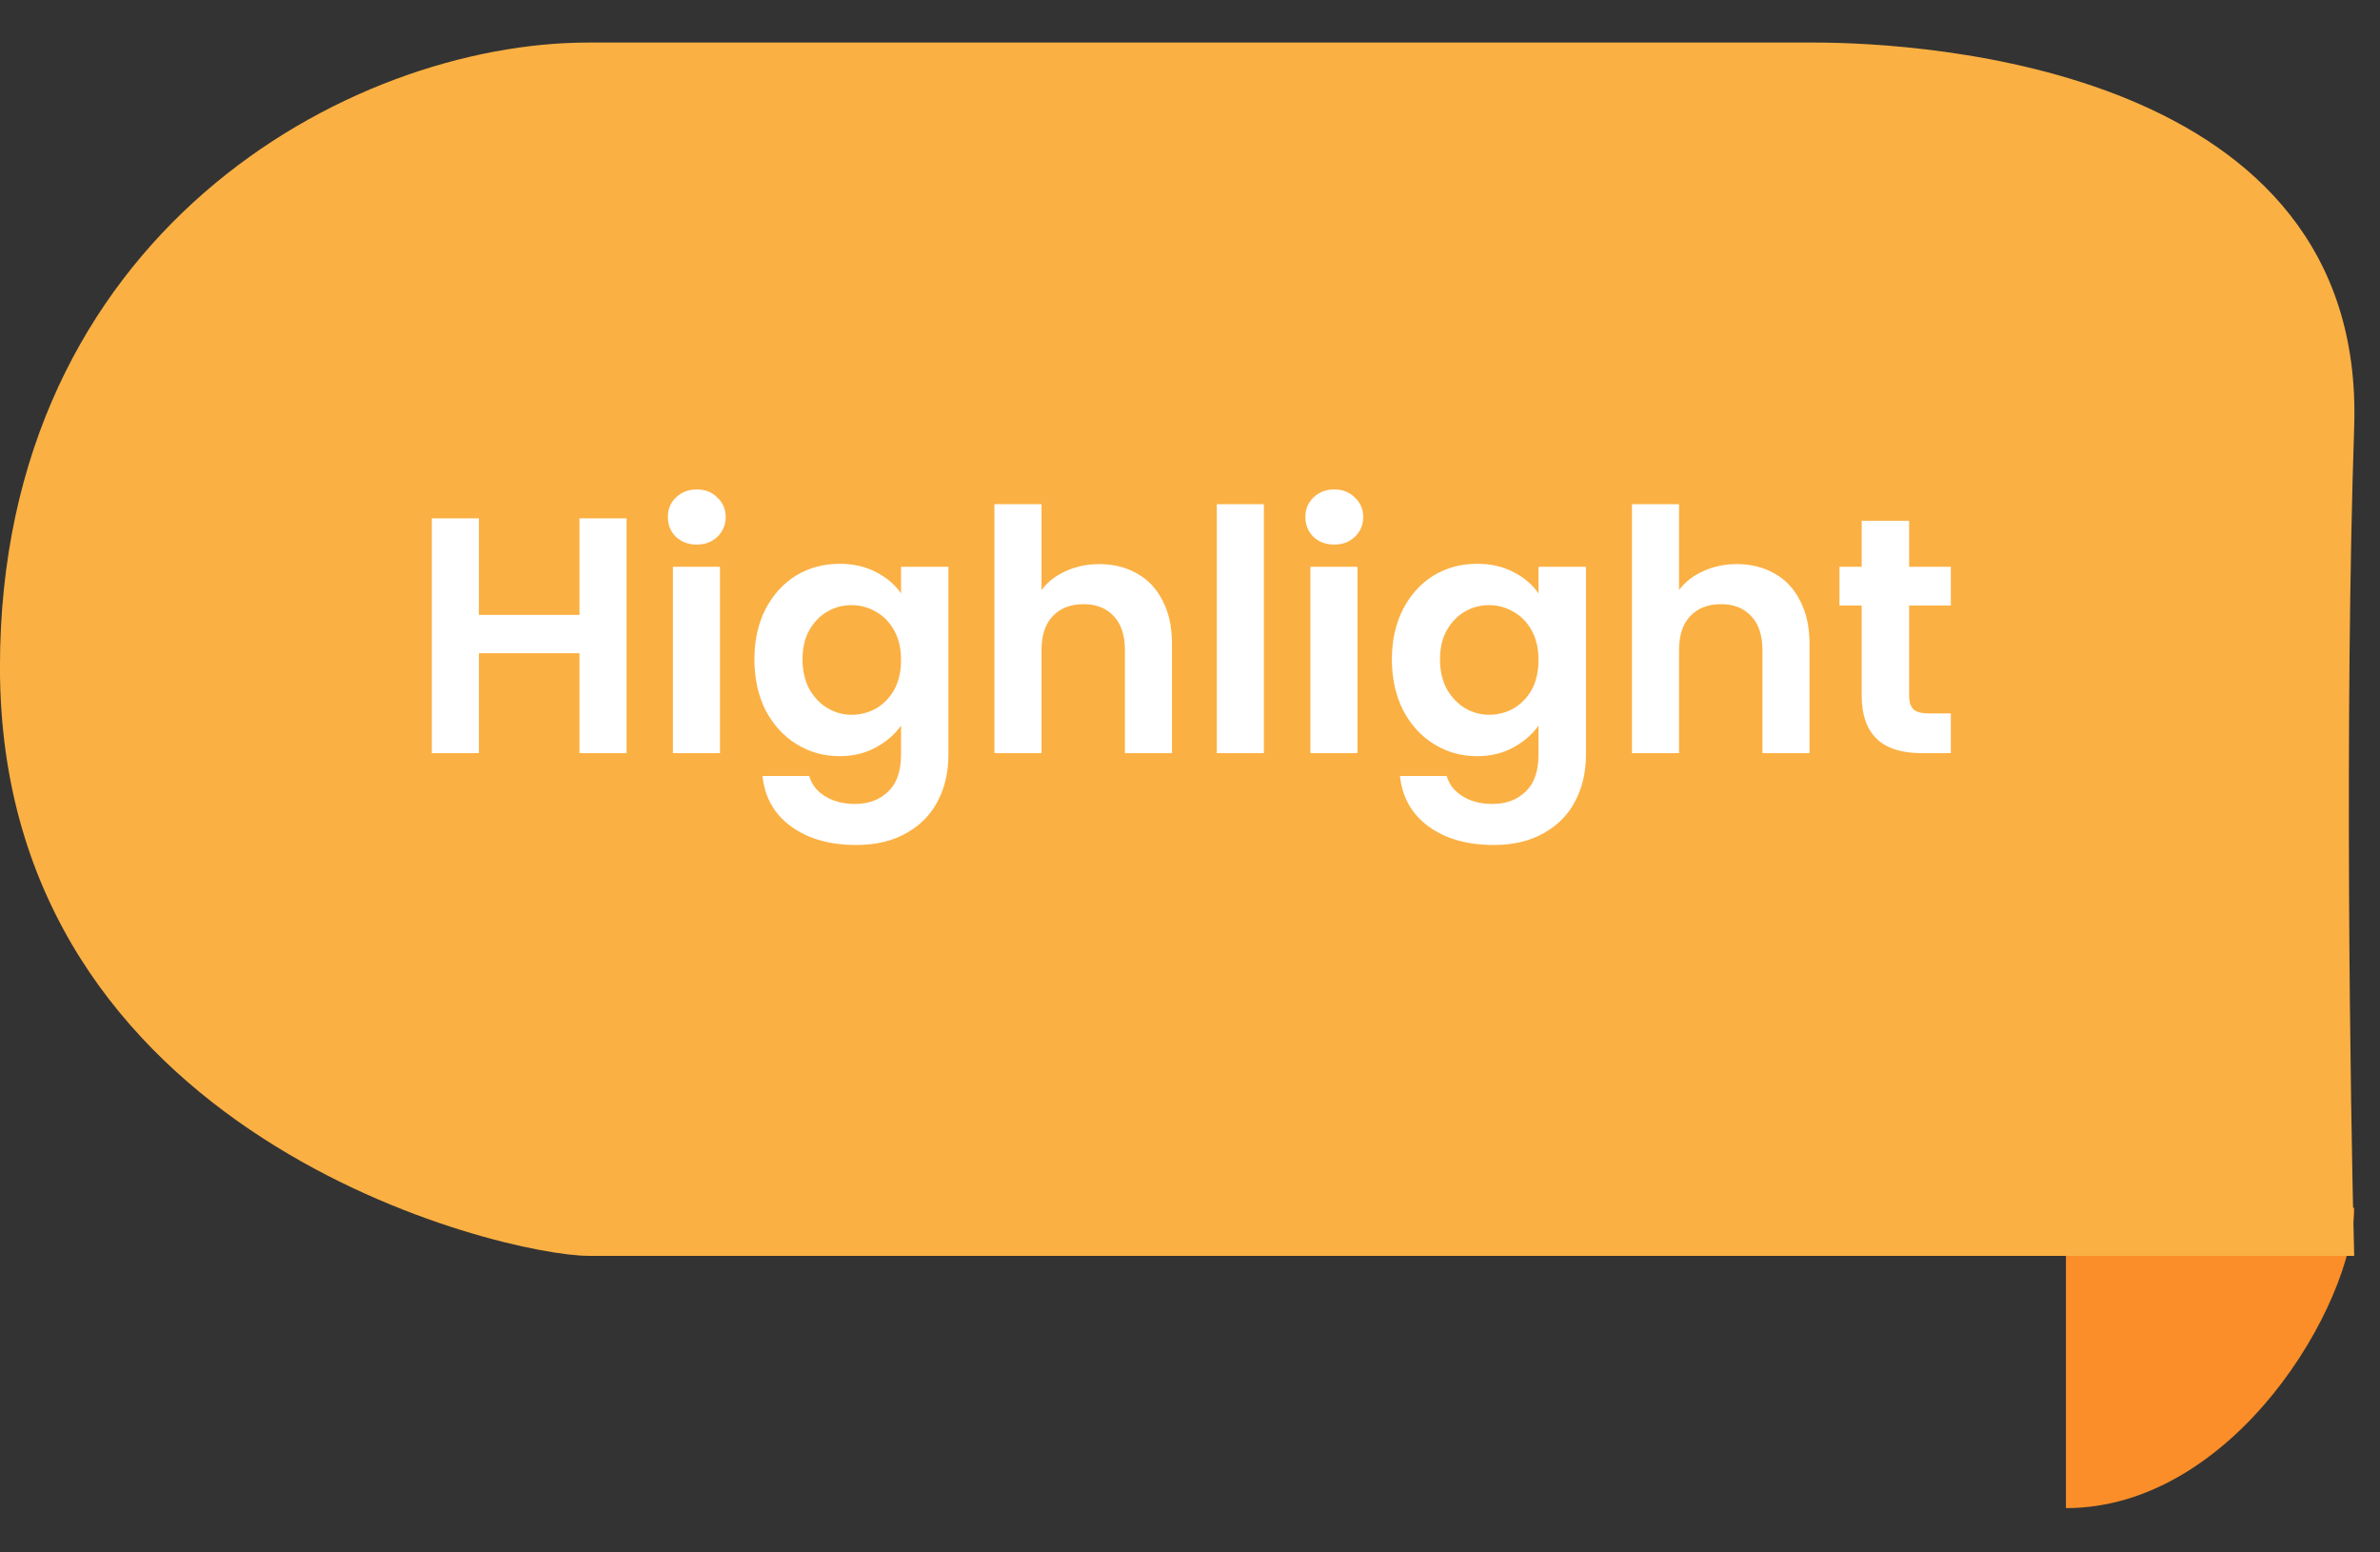
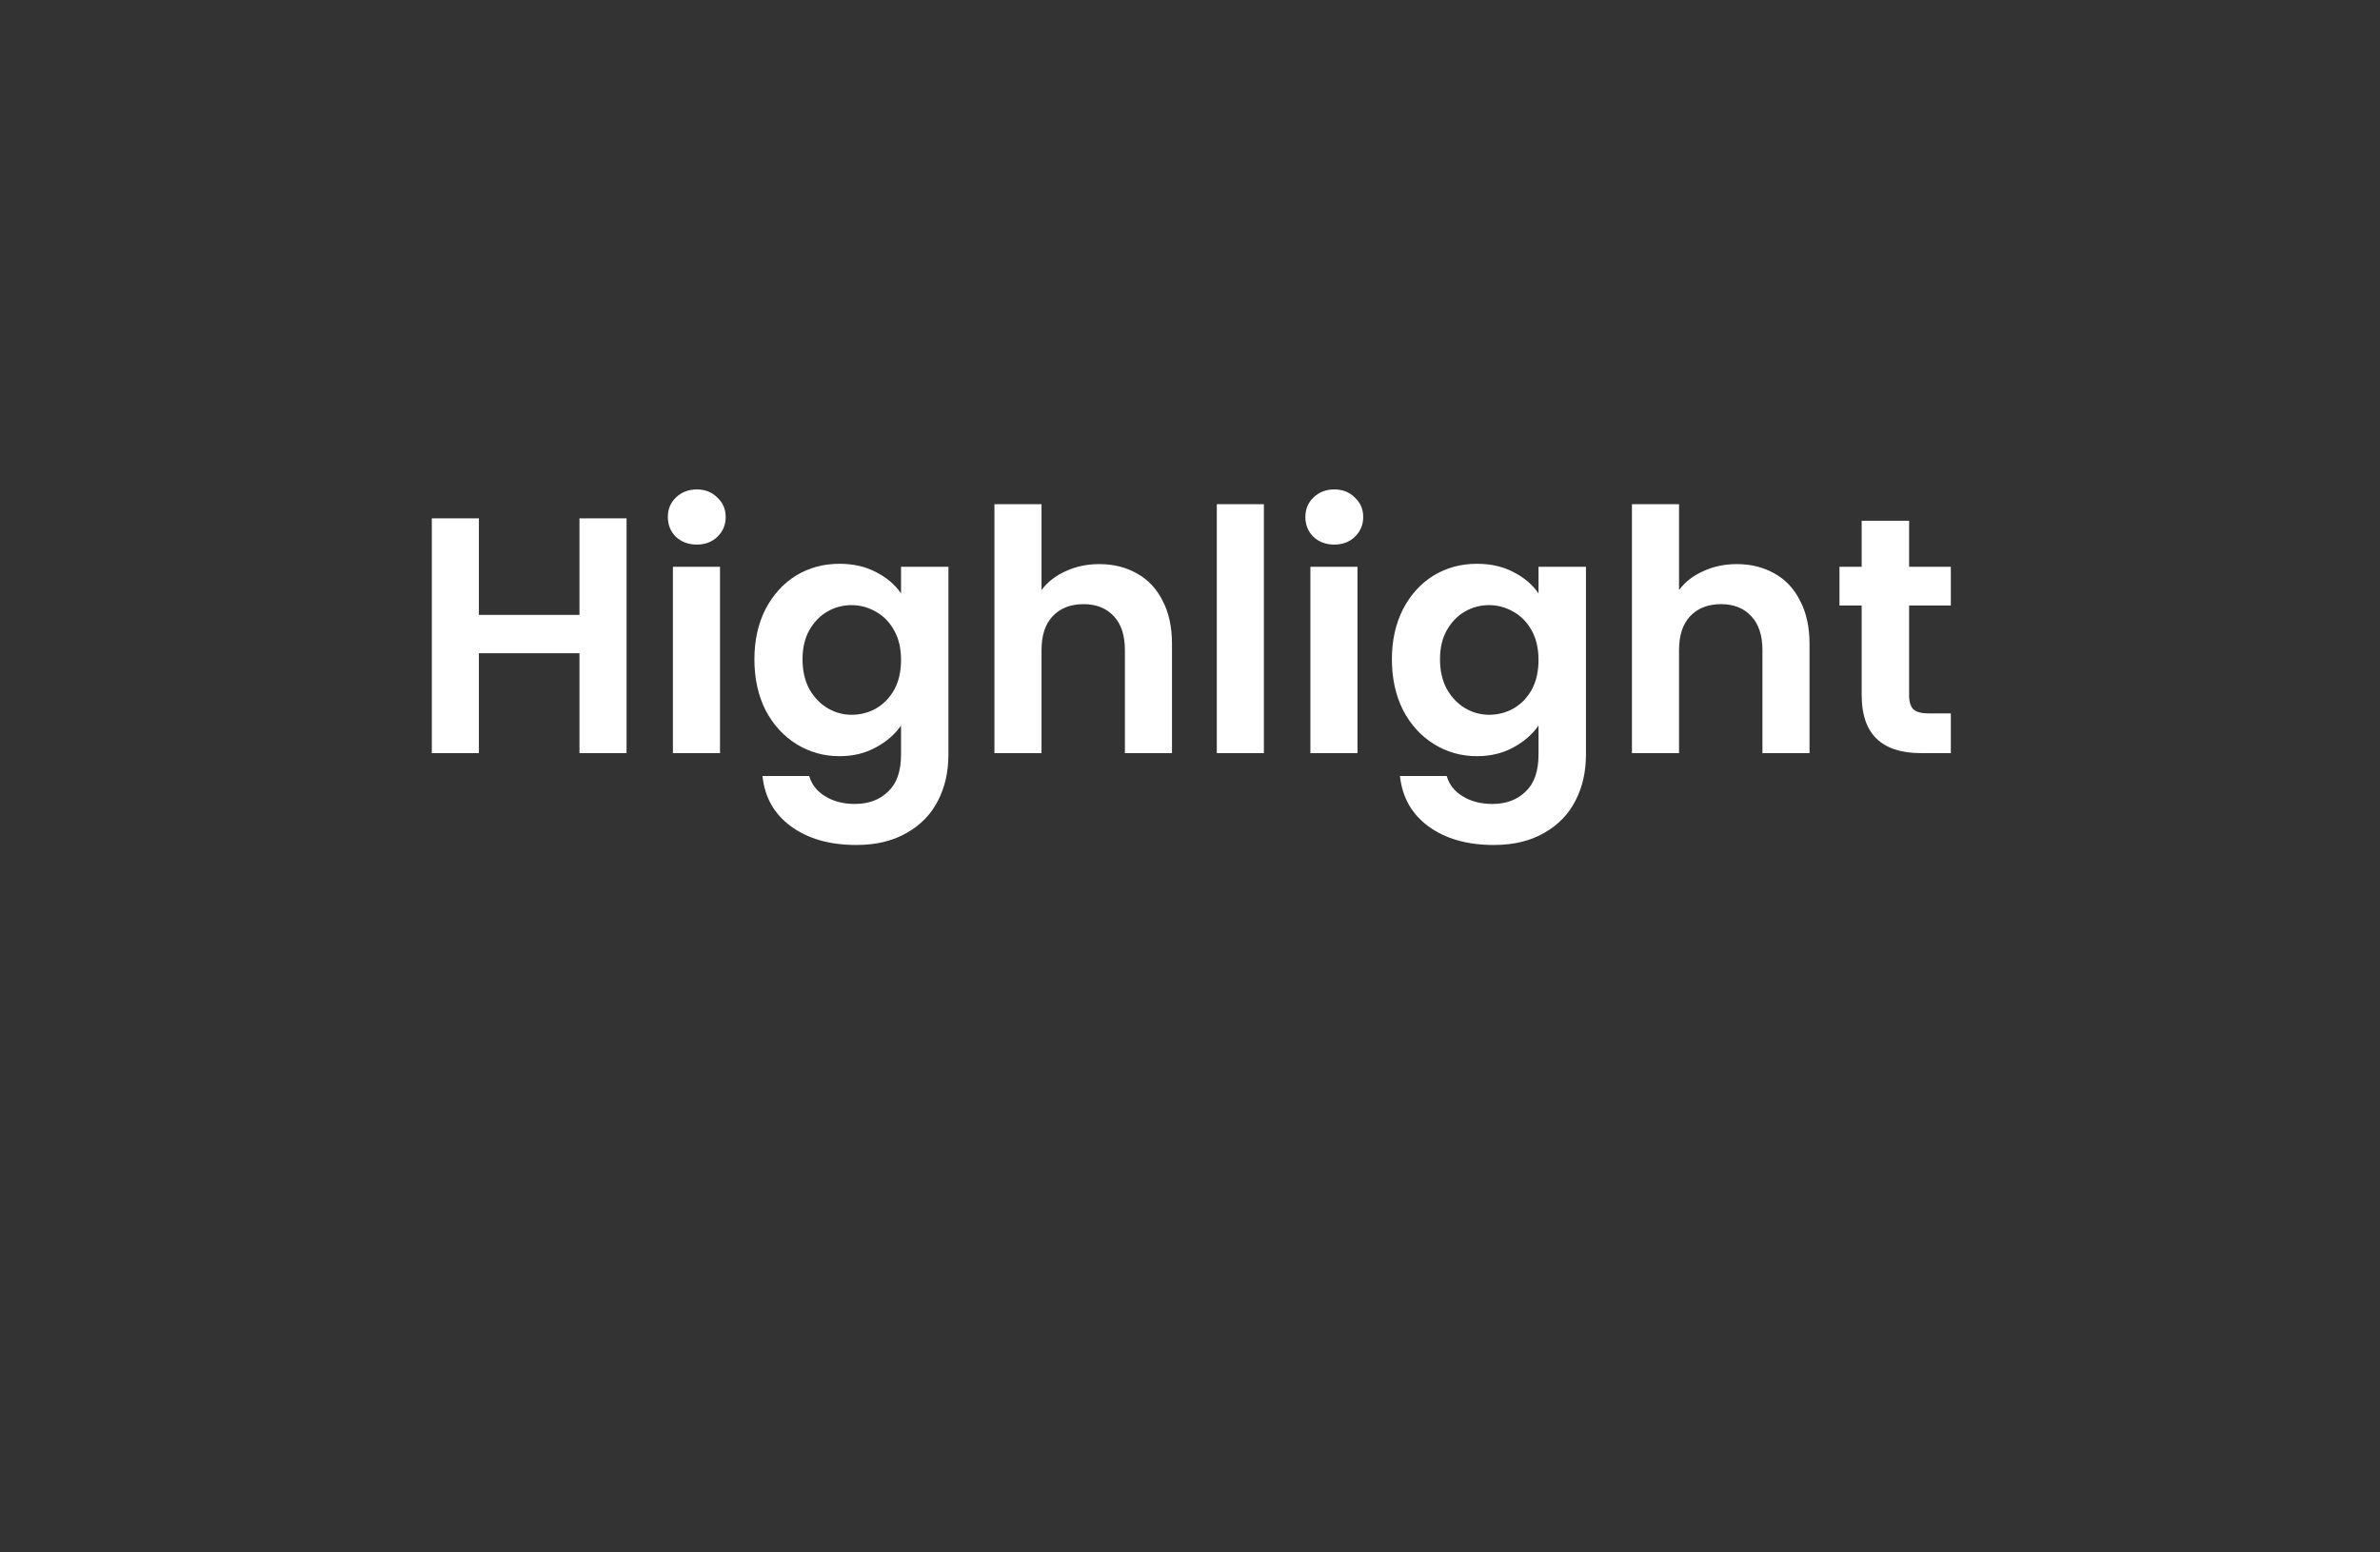
<svg xmlns="http://www.w3.org/2000/svg" width="46" height="30" viewBox="0 0 46 30" fill="none">
  <rect x="0" y="0" width="46" height="30" fill="#333333" stroke="none" />
-   <path d="M45.502 23.34C45.502 25.198 43.18 29.144 39.93 29.144V23.34H45.502Z" fill="#FB8E28" />
-   <path d="M11.375 24.269H22.75H45.501C45.423 21.251 45.315 13.822 45.501 8.25C45.733 1.286 37.143 0.822 35.054 0.822H11.375C6.732 0.822 -0.001 4.536 -0.001 12.893C-0.001 21.995 9.75 24.269 11.375 24.269Z" fill="#FBB043" />
  <path d="M12.11 10.017V14.554H11.2V12.624H9.256V14.554H8.346V10.017H9.256V11.883H11.2V10.017H12.11ZM13.467 10.524C13.307 10.524 13.173 10.474 13.064 10.375C12.96 10.271 12.908 10.143 12.908 9.991C12.908 9.839 12.96 9.714 13.064 9.614C13.173 9.51 13.307 9.458 13.467 9.458C13.628 9.458 13.76 9.51 13.864 9.614C13.972 9.714 14.026 9.839 14.026 9.991C14.026 10.143 13.972 10.271 13.864 10.375C13.76 10.474 13.628 10.524 13.467 10.524ZM13.916 10.953V14.554H13.006V10.953H13.916ZM16.226 10.895C16.494 10.895 16.73 10.949 16.934 11.057C17.138 11.161 17.298 11.298 17.415 11.467V10.953H18.331V14.58C18.331 14.914 18.264 15.211 18.13 15.471C17.996 15.735 17.794 15.943 17.526 16.095C17.257 16.251 16.932 16.329 16.55 16.329C16.039 16.329 15.619 16.21 15.29 15.971C14.964 15.733 14.78 15.408 14.737 14.996H15.64C15.688 15.161 15.79 15.291 15.946 15.386C16.106 15.486 16.299 15.536 16.524 15.536C16.789 15.536 17.003 15.456 17.168 15.295C17.333 15.139 17.415 14.901 17.415 14.58V14.021C17.298 14.19 17.136 14.331 16.927 14.444C16.724 14.556 16.49 14.613 16.226 14.613C15.922 14.613 15.645 14.535 15.393 14.379C15.142 14.223 14.943 14.004 14.795 13.722C14.652 13.436 14.581 13.109 14.581 12.741C14.581 12.377 14.652 12.054 14.795 11.772C14.943 11.491 15.14 11.274 15.387 11.122C15.638 10.97 15.918 10.895 16.226 10.895ZM17.415 12.754C17.415 12.533 17.372 12.344 17.285 12.188C17.198 12.028 17.081 11.907 16.934 11.824C16.787 11.738 16.628 11.694 16.459 11.694C16.291 11.694 16.134 11.735 15.992 11.818C15.848 11.9 15.732 12.021 15.64 12.182C15.554 12.338 15.511 12.524 15.511 12.741C15.511 12.957 15.554 13.148 15.64 13.313C15.732 13.473 15.848 13.597 15.992 13.683C16.139 13.77 16.295 13.813 16.459 13.813C16.628 13.813 16.787 13.772 16.934 13.69C17.081 13.603 17.198 13.482 17.285 13.326C17.372 13.165 17.415 12.975 17.415 12.754ZM21.248 10.901C21.521 10.901 21.764 10.962 21.976 11.083C22.189 11.2 22.354 11.376 22.471 11.61C22.592 11.839 22.652 12.117 22.652 12.442V14.554H21.742V12.565C21.742 12.279 21.671 12.06 21.528 11.909C21.385 11.753 21.19 11.675 20.943 11.675C20.692 11.675 20.492 11.753 20.345 11.909C20.202 12.06 20.13 12.279 20.13 12.565V14.554H19.22V9.744H20.13V11.402C20.247 11.246 20.403 11.124 20.598 11.038C20.793 10.947 21.01 10.901 21.248 10.901ZM24.428 9.744V14.554H23.518V9.744H24.428ZM25.788 10.524C25.628 10.524 25.494 10.474 25.386 10.375C25.282 10.271 25.23 10.143 25.23 9.991C25.23 9.839 25.282 9.714 25.386 9.614C25.494 9.51 25.628 9.458 25.788 9.458C25.949 9.458 26.081 9.51 26.185 9.614C26.293 9.714 26.348 9.839 26.348 9.991C26.348 10.143 26.293 10.271 26.185 10.375C26.081 10.474 25.949 10.524 25.788 10.524ZM26.237 10.953V14.554H25.327V10.953H26.237ZM28.547 10.895C28.815 10.895 29.052 10.949 29.255 11.057C29.459 11.161 29.619 11.298 29.736 11.467V10.953H30.653V14.58C30.653 14.914 30.586 15.211 30.451 15.471C30.317 15.735 30.115 15.943 29.847 16.095C29.578 16.251 29.253 16.329 28.872 16.329C28.36 16.329 27.94 16.21 27.611 15.971C27.286 15.733 27.102 15.408 27.058 14.996H27.962C28.009 15.161 28.111 15.291 28.267 15.386C28.427 15.486 28.62 15.536 28.846 15.536C29.11 15.536 29.325 15.456 29.489 15.295C29.654 15.139 29.736 14.901 29.736 14.58V14.021C29.619 14.19 29.457 14.331 29.249 14.444C29.045 14.556 28.811 14.613 28.547 14.613C28.243 14.613 27.966 14.535 27.715 14.379C27.463 14.223 27.264 14.004 27.117 13.722C26.974 13.436 26.902 13.109 26.902 12.741C26.902 12.377 26.974 12.054 27.117 11.772C27.264 11.491 27.461 11.274 27.708 11.122C27.959 10.97 28.239 10.895 28.547 10.895ZM29.736 12.754C29.736 12.533 29.693 12.344 29.606 12.188C29.52 12.028 29.402 11.907 29.255 11.824C29.108 11.738 28.95 11.694 28.781 11.694C28.612 11.694 28.456 11.735 28.313 11.818C28.17 11.9 28.053 12.021 27.962 12.182C27.875 12.338 27.832 12.524 27.832 12.741C27.832 12.957 27.875 13.148 27.962 13.313C28.053 13.473 28.17 13.597 28.313 13.683C28.46 13.77 28.616 13.813 28.781 13.813C28.95 13.813 29.108 13.772 29.255 13.69C29.402 13.603 29.52 13.482 29.606 13.326C29.693 13.165 29.736 12.975 29.736 12.754ZM33.57 10.901C33.843 10.901 34.085 10.962 34.298 11.083C34.51 11.2 34.675 11.376 34.792 11.61C34.913 11.839 34.974 12.117 34.974 12.442V14.554H34.064V12.565C34.064 12.279 33.992 12.06 33.849 11.909C33.706 11.753 33.511 11.675 33.264 11.675C33.013 11.675 32.813 11.753 32.666 11.909C32.523 12.06 32.452 12.279 32.452 12.565V14.554H31.542V9.744H32.452V11.402C32.569 11.246 32.725 11.124 32.92 11.038C33.115 10.947 33.331 10.901 33.57 10.901ZM36.899 11.701V13.443C36.899 13.564 36.927 13.653 36.983 13.709C37.044 13.761 37.143 13.787 37.282 13.787H37.705V14.554H37.133C36.366 14.554 35.982 14.182 35.982 13.436V11.701H35.553V10.953H35.982V10.063H36.899V10.953H37.705V11.701H36.899Z" fill="white" />
</svg>